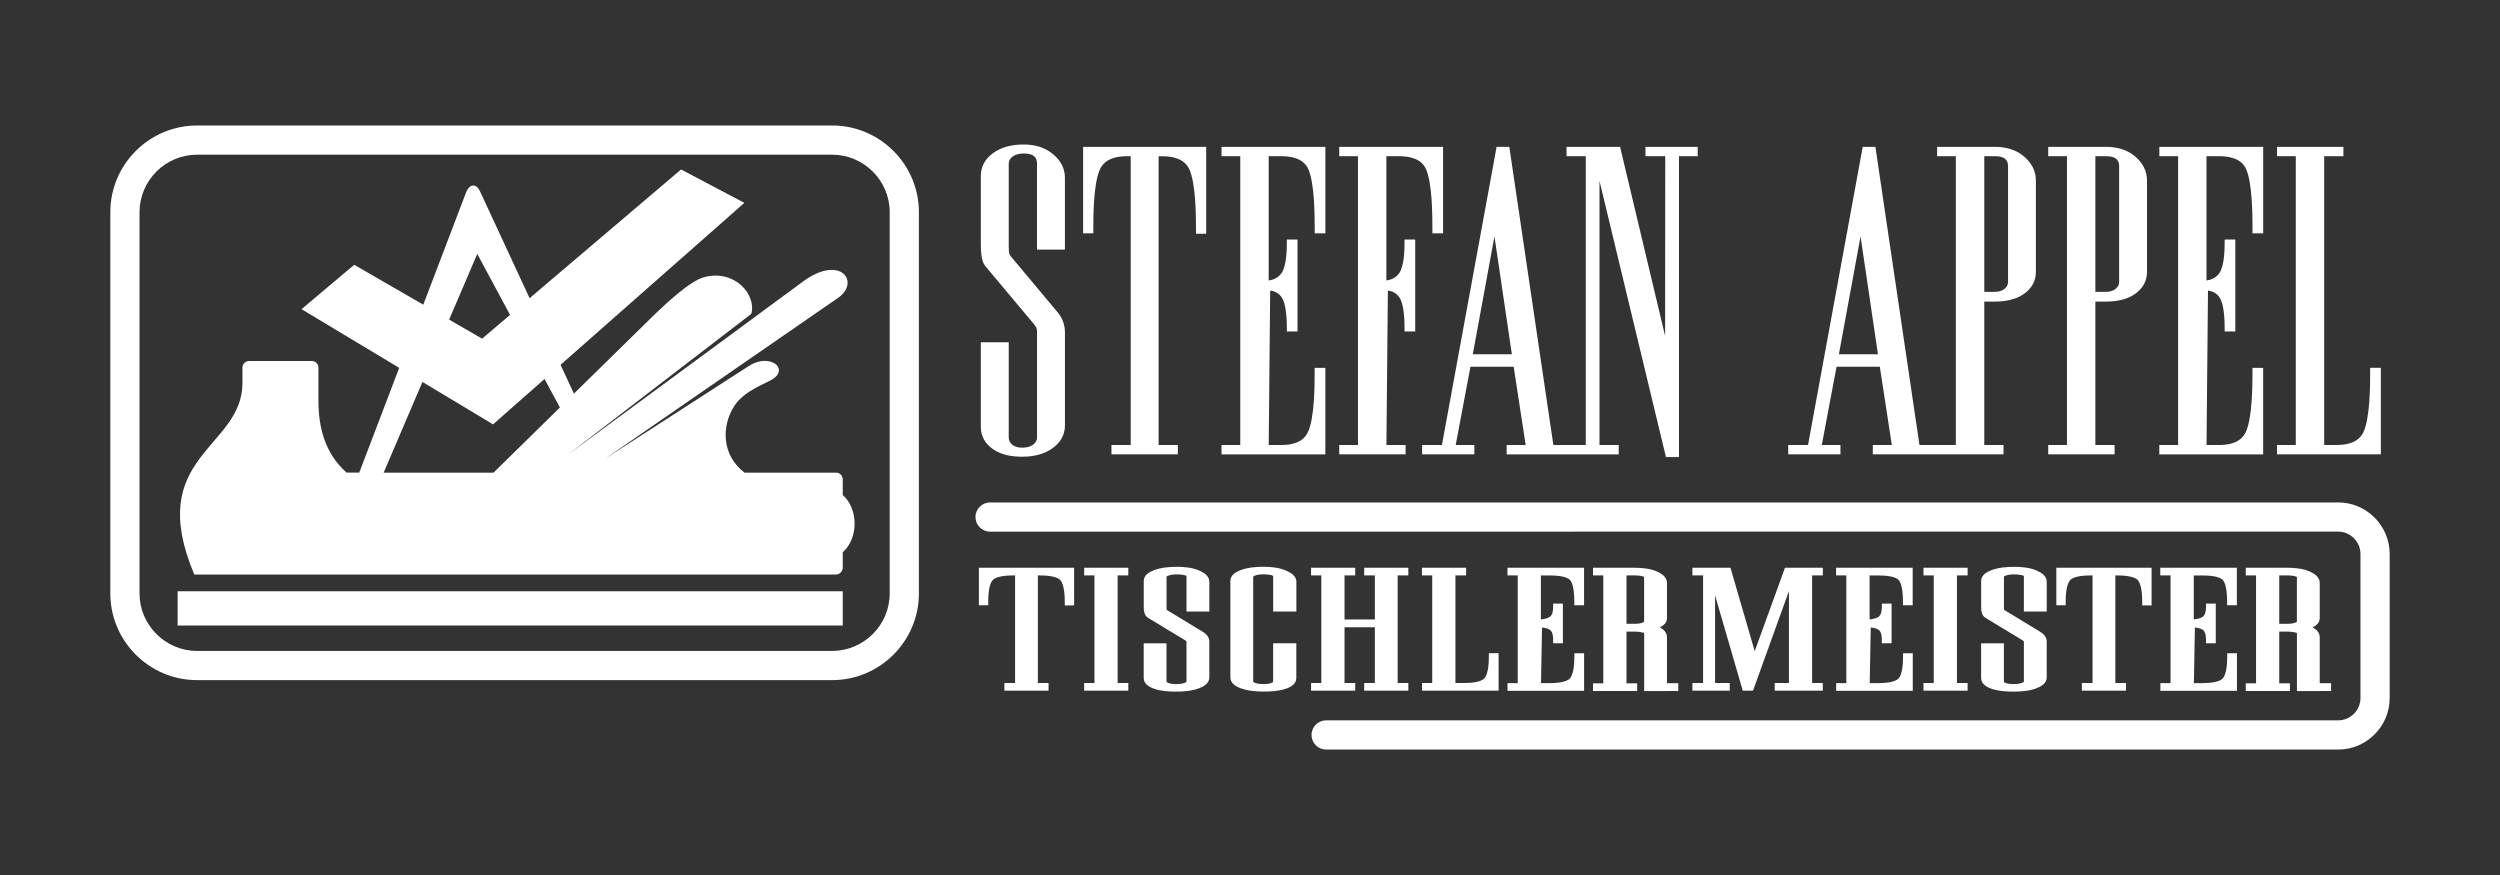
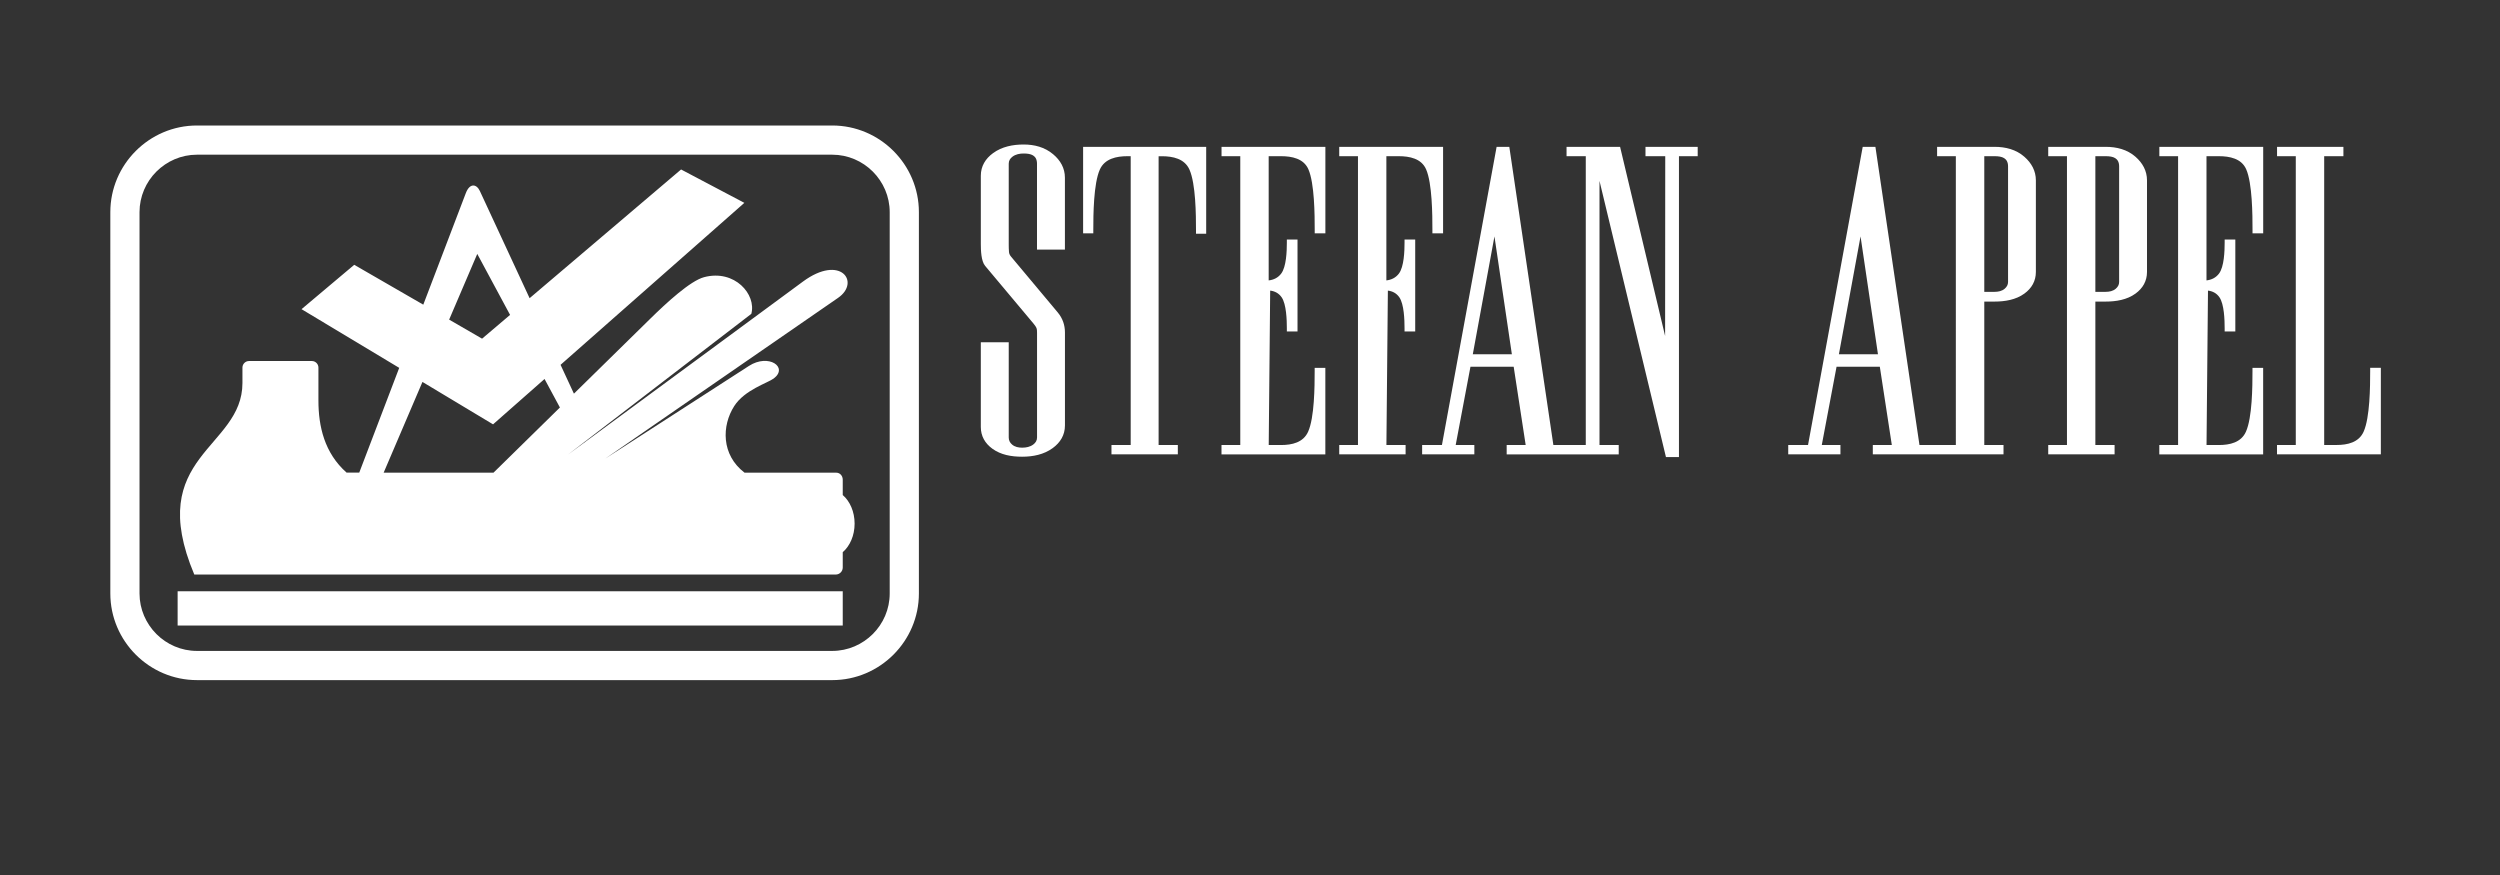
<svg xmlns="http://www.w3.org/2000/svg" id="Layer_1" width="566.93" height="198.43" viewBox="0 0 566.93 198.43">
  <rect x="0" y="0" width="566.93" height="198.43" fill="#333333" stroke="none" />
  <path d="M449.98,68.39v32.52h4.36v2.12h-29.64v-2.12h4.31s-2.72-17.75-2.72-17.75h-9.81l-3.35,17.75h4.23v2.12h-11.84v-2.12h4.49l12.4-67.61h2.88l9.99,67.61h8.25V35.42h-4.25v-2.12h13.04c2.47,0,4.86.59,6.75,2.25,1.61,1.41,2.61,3.18,2.61,5.36v20.75c0,2.07-.94,3.71-2.61,4.92-1.93,1.41-4.42,1.81-6.76,1.81h-2.35ZM475.17,68.39v32.52h4.36v2.12h-15.05v-2.12h4.25V35.42h-4.25v-2.12h13.04c2.47,0,4.86.59,6.75,2.25,1.61,1.41,2.61,3.18,2.61,5.36v20.75c0,2.07-.94,3.71-2.61,4.92-1.93,1.41-4.42,1.81-6.76,1.81h-2.35ZM493.93,100.91V35.42h-4.25v-2.12h23.55v19.62h-2.42v-.75c0-3.47-.04-10.57-1.43-13.77-1.07-2.46-3.77-2.98-6.2-2.98h-2.81v28.17c1.13-.13,2.11-.59,2.84-1.55,1.17-1.54,1.28-5.13,1.28-6.97v-.75h2.42v20.85h-2.42v-.75c0-1.82-.1-5.44-1.18-7-.65-.94-1.55-1.39-2.6-1.52l-.33,35.02h2.8c2.47,0,5.05-.57,6.14-3.03,1.43-3.21,1.48-10.23,1.48-13.72v-.75h2.42v19.62h-23.55v-2.12h4.25ZM520.62,100.91V35.42h-4.25v-2.12h15.05v2.12h-4.36v65.49h2.81c2.47,0,5.05-.57,6.14-3.03,1.43-3.21,1.48-10.23,1.48-13.72v-.75h2.42v19.62h-23.55v-2.12h4.25ZM417.01,80.34h8.86l-3.95-26.73-4.91,26.73ZM449.98,66.18h2.35c.81,0,1.64-.16,2.27-.7.48-.41.77-.9.77-1.54v-26.2c0-1.91-1.35-2.32-3.04-2.32h-2.35v30.76ZM475.17,66.18h2.35c.81,0,1.64-.16,2.27-.7.48-.41.77-.9.77-1.54v-26.2c0-1.91-1.35-2.32-3.04-2.32h-2.35v30.76Z" style="fill:#fff; fill-rule:evenodd;" />
  <path d="M239.89,70.88c1.08,1.3,1.61,2.83,1.61,4.51v21.09c0,2.17-1.04,3.87-2.78,5.14-2.01,1.47-4.49,1.95-6.93,1.95s-4.82-.41-6.76-1.82c-1.66-1.21-2.61-2.85-2.61-4.92v-19.22h6.33v21.59c0,.67.26,1.19.77,1.62.63.54,1.46.7,2.27.7.89,0,1.8-.17,2.53-.72.54-.41.85-.91.85-1.6v-23.74c0-.29-.01-.77-.12-1.04-.14-.37-.49-.81-.74-1.11l-10.91-13.01c-.92-1.09-.98-3.62-.98-4.97v-15.47c0-2.17,1.04-3.87,2.78-5.14,2.01-1.47,4.49-1.95,6.93-1.95s4.78.6,6.68,2.2c1.65,1.38,2.68,3.14,2.68,5.32v16.32h-6.33v-19.48c0-1.91-1.35-2.32-3.03-2.32-.89,0-1.8.17-2.53.72-.54.41-.85.91-.85,1.6v18.29c0,.58.01,1.17.06,1.74.03.39.21.73.46,1.03l10.62,12.69ZM262.74,35.42v65.49h4.36v2.12h-15.05v-2.12h4.36V35.42h-.74c-2.48,0-5.15.55-6.26,3.03-1.43,3.21-1.48,10.23-1.48,13.72v.75h-2.31v-19.62h27.91v19.71h-2.31v-.75c0-3.51-.05-10.56-1.48-13.79-1.1-2.49-3.77-3.04-6.26-3.04h-.74ZM281.26,100.91V35.42h-4.25v-2.12h23.55v19.62h-2.42v-.75c0-3.47-.04-10.57-1.43-13.77-1.07-2.46-3.77-2.98-6.2-2.98h-2.81v28.17c1.13-.13,2.11-.59,2.84-1.55,1.17-1.54,1.28-5.13,1.28-6.97v-.75h2.42v20.85h-2.42v-.75c0-1.82-.1-5.44-1.18-7-.65-.93-1.55-1.39-2.6-1.52l-.33,35.02h2.8c2.47,0,5.05-.57,6.14-3.03,1.43-3.21,1.48-10.23,1.48-13.72v-.75h2.42v19.62h-23.55v-2.12h4.25ZM314.4,100.91h4.35v2.12h-15.05v-2.12h4.25V35.42h-4.25v-2.12h23.55v19.62h-2.42v-.75c0-3.47-.04-10.57-1.43-13.77-1.07-2.46-3.77-2.98-6.2-2.98h-2.81v28.17c1.13-.13,2.11-.59,2.84-1.55,1.17-1.54,1.28-5.13,1.28-6.97v-.75h2.42v20.85h-2.42v-.75c0-1.82-.1-5.44-1.18-7-.65-.93-1.55-1.39-2.6-1.52l-.33,35.02ZM333.46,83.16l-3.35,17.75h4.23v2.12h-11.84v-2.12h4.49l12.4-67.61h2.88l9.99,67.61h7.35V35.42h-4.36v-2.12h12.14l10.21,42.89.03-40.77h-4.48v-2.12h11.84v2.12h-4.25v68.23h-2.95l-15.07-62.63v59.9h4.36v2.12h-25.41v-2.12h4.31s-2.72-17.75-2.72-17.75h-9.81ZM333.99,80.34h8.86l-3.95-26.73-4.91,26.73Z" style="fill:#fff; fill-rule:evenodd;" />
-   <path d="M224.52,120.56c-1.83,0-3.31-1.48-3.31-3.31s1.48-3.31,3.31-3.31h305.71c3.22,0,6.14,1.31,8.25,3.43,2.12,2.12,3.43,5.04,3.43,8.25v32.68c0,3.21-1.31,6.14-3.43,8.25-2.12,2.12-5.04,3.43-8.25,3.43h-229.5c-1.83,0-3.31-1.48-3.31-3.31s1.48-3.31,3.31-3.31h229.5c1.38,0,2.65-.57,3.57-1.49.92-.92,1.49-2.18,1.49-3.57v-32.68c0-1.39-.57-2.65-1.49-3.57-.92-.92-2.18-1.49-3.57-1.49H224.52Z" style="fill:#fff;" />
  <path d="M123.49,85.94l-11.68,10.29-16.01-9.62-8.8,20.58h24.91l15.06-14.78-3.48-6.46ZM101.85,72.48l7.47,4.32,6.35-5.39-7.44-13.83-6.38,14.91ZM191.11,112.26c1.62,1.39,2.69,3.77,2.69,6.48s-1.07,5.09-2.69,6.48v3.48c0,.88-.72,1.59-1.59,1.59H44.06c-11.4-27.03,10.92-28.51,10.92-43.44v-3.49c0-.82.67-1.49,1.49-1.49h14.25c.82,0,1.49.67,1.49,1.49v7.47c0,5.85,1.36,11.89,6.38,16.34h2.88l9.06-23.75-22.15-13.31,11.95-10.06,15.66,9.04,9.64-25.28c.91-2.39,2.45-2.09,3.19-.5l11.28,24.31,34.35-29.19,14.35,7.57-41.68,36.73,3.03,6.54,17.28-16.96c3.68-3.62,9.12-8.64,12.25-9.46,6.94-1.83,11.89,3.94,10.7,8.32l-41.59,31.93,53.3-39.25c8.54-6.29,13.1.15,7.97,3.69l-52.8,36.46,32.58-21.02c4.47-2.88,8.99.3,5.63,2.84-1.38,1.04-6.6,2.57-8.97,6.27-2.84,4.44-2.97,11.04,2.34,15.1h20.78c.88,0,1.49.72,1.49,1.59v3.48ZM40.28,134.08h150.83v7.77H40.28v-7.77ZM188.72,35.08H44.67c-3.58,0-6.83,1.47-9.2,3.83-2.36,2.36-3.83,5.62-3.83,9.2v86.47c0,3.58,1.47,6.83,3.83,9.2,2.36,2.36,5.62,3.83,9.2,3.83h144.06c3.58,0,6.83-1.47,9.2-3.83,2.36-2.36,3.83-5.62,3.83-9.2V48.11c0-3.58-1.47-6.83-3.83-9.2-2.36-2.36-5.62-3.83-9.2-3.83ZM44.67,28.46h144.06c5.41,0,10.32,2.21,13.88,5.77,3.56,3.56,5.77,8.47,5.77,13.88v86.47c0,5.41-2.21,10.32-5.77,13.88-3.56,3.56-8.47,5.77-13.88,5.77H44.67c-5.41,0-10.32-2.21-13.88-5.77-3.56-3.56-5.77-8.47-5.77-13.88V48.11c0-5.41,2.21-10.32,5.77-13.88,3.56-3.56,8.47-5.77,13.88-5.77Z" style="fill:#fff;" />
-   <path d="M516.87,143.24v11.72h2.42v1.74h-10.01v-1.74h2.33v-24.47h-2.33v-1.74h9.46c1.67,0,3.53.18,5.07.86,1.05.47,2.24,1.25,2.24,2.54v8.02c0,1.02-.72,1.68-1.63,2.1.92.47,1.63,1.18,1.63,2.28v10.38h2.57v1.77h-2.57v.02h-5.17v-13.02c0-.2-.17-.23-.34-.27-.59-.14-1.19-.2-1.79-.2h-1.87ZM516.87,141.46h1.87c.57,0,1.27-.05,1.8-.28.07-.03.25-.12.33-.19v-10.07c0-.37-1.92-.44-2.13-.44h-1.87v10.97ZM368.84,143.24v11.72h2.42v1.74h-10.01v-1.74h2.33v-24.47h-2.33v-1.74h9.46c1.67,0,3.53.18,5.07.86,1.05.47,2.24,1.25,2.24,2.54v8.02c0,1.02-.73,1.68-1.63,2.1.92.47,1.63,1.18,1.63,2.28v10.38h2.57v1.77h-2.57v.02h-5.17v-13.02c0-.2-.17-.23-.34-.27-.59-.14-1.19-.2-1.79-.2h-1.87ZM368.84,141.46h1.87c.57,0,1.27-.05,1.8-.28.07-.03.26-.12.33-.19v-10.07c0-.37-1.92-.44-2.13-.44h-1.87v10.97ZM492.22,154.89v-24.4h-2.33v-1.74h17.37v8.51h-2.21v-.75c0-1.26-.08-3.93-.95-4.95-.84-.98-3.51-1.06-4.67-1.06h-1.95v9.96c.71-.06,1.47-.21,2.02-.58.66-.44.76-1.53.76-2.25v-.75h2.21v8.99h-2.21v-.75c0-.68-.08-1.82-.69-2.26-.48-.35-1.18-.5-1.83-.56l-.23,12.61h1.94c1.2,0,3.76-.09,4.63-1.09.9-1.03.99-3.64.99-4.93v-.75h2.21v8.51h-17.37v-1.74h2.33ZM479.7,130.49v24.4h2.42v1.74h-10.01v-1.74h2.42v-24.4h-.38c-1.2,0-3.84.09-4.72,1.09-.9,1.03-.99,3.64-.99,4.93v.75h-2.12v-8.51h21.6v8.54h-2.12v-.75c0-1.29-.09-3.92-.99-4.96-.87-1-3.51-1.09-4.72-1.09h-.38ZM454.44,154.65c.07.07.26.17.33.2.53.23,1.23.28,1.8.28.64,0,1.39-.05,2-.29.08-.03.31-.13.39-.21v-9.12s0-.05,0-.08c-.11-.1-.31-.23-.42-.3l-8.3-5.03c-.81-.49-.97-1.51-.97-2.38v-5.98c0-1.33,1.28-2.05,2.37-2.46,1.61-.6,3.5-.74,5.2-.74s3.47.18,5.01.84c1.06.45,2.29,1.23,2.29,2.53v6.77h-5.18v-7.99c0-.37-1.92-.44-2.13-.44-.64,0-1.39.05-2,.29-.08.03-.31.13-.39.21v7.01c0,.17,0,.35.03.52.04.04.1.08.14.1l8.08,4.91c.8.49,1.45,1.21,1.45,2.2v8.15c0,1.33-1.28,2.05-2.37,2.46-1.61.6-3.5.74-5.2.74s-3.52-.12-5.07-.69c-1.06-.39-2.24-1.1-2.24-2.37v-7.89h5.17v8.77ZM443.78,130.49v24.4h2.42v1.74h-10.01v-1.74h2.33v-24.4h-2.33v-1.74h10.01v1.74h-2.42ZM418.7,154.89v-24.4h-2.33v-1.74h17.37v8.51h-2.2v-.75c0-1.26-.08-3.93-.95-4.95-.84-.98-3.51-1.06-4.67-1.06h-1.95v9.96c.71-.06,1.47-.21,2.02-.58.66-.44.76-1.53.76-2.25v-.75h2.21v8.99h-2.21v-.75c0-.68-.08-1.82-.69-2.26-.48-.35-1.18-.5-1.83-.56l-.23,12.61h1.94c1.2,0,3.76-.09,4.63-1.09.9-1.03.99-3.64.99-4.93v-.75h2.2v8.51h-17.37v-1.74h2.33ZM410.94,130.49v24.4h2.42v1.74h-10.91v-1.74h3.23v-20.85l-8.15,22.59h-2.32l-6.28-21.61v19.87h3.32v1.74h-8.46v-1.74h2.42v-24.4h-2.42v-1.74h8.63l5.5,18.92,6.86-18.92h8.59v1.74h-2.42ZM344.18,154.89v-24.4h-2.33v-1.74h17.37v8.51h-2.21v-.75c0-1.26-.08-3.93-.95-4.95-.84-.98-3.51-1.06-4.67-1.06h-1.96v9.96c.71-.06,1.47-.21,2.02-.58.66-.44.76-1.53.76-2.25v-.75h2.21v8.99h-2.21v-.75c0-.68-.08-1.82-.69-2.26-.48-.35-1.18-.5-1.83-.56l-.23,12.61h1.94c1.2,0,3.76-.09,4.63-1.09.9-1.03.99-3.64.99-4.93v-.75h2.21v8.51h-17.37v-1.74h2.33ZM324.79,154.89v-24.4h-2.33v-1.74h10.01v1.74h-2.42v24.4h1.96c1.2,0,3.76-.09,4.63-1.09.9-1.03.99-3.64.99-4.93v-.75h2.21v8.51h-17.37v-1.74h2.33ZM304.9,140.47h6.88v-9.99h-2.42v-1.74h10.01v1.74h-2.42v24.4h2.42v1.74h-10.01v-1.74h2.42v-12.64h-6.88v12.64h2.42v1.74h-10.01v-1.74h2.33v-24.4h-2.33v-1.74h10.01v1.74h-2.42v9.99ZM284.19,130.75v23.88c.09.08.31.18.39.21.6.23,1.36.29,2,.29.57,0,1.27-.05,1.8-.28.07-.03.26-.12.33-.2v-8.77h5.26v7.89c0,1.31-1.2,2.01-2.29,2.39-1.57.55-3.45.67-5.1.67s-3.59-.15-5.2-.74c-1.09-.4-2.37-1.13-2.37-2.46v-21.9c0-1.33,1.28-2.05,2.37-2.46,1.61-.6,3.5-.74,5.2-.74s3.49.19,5.06.86c1.05.45,2.34,1.21,2.34,2.51v6.77h-5.26v-7.99c0-.37-1.92-.44-2.13-.44-.64,0-1.39.05-2,.29-.08.03-.31.13-.39.21ZM264.54,154.65c.07.07.26.17.33.2.53.23,1.23.28,1.8.28.64,0,1.39-.05,2-.29.08-.03.31-.13.39-.21v-9.12s0-.05,0-.08c-.11-.1-.31-.23-.42-.3l-8.3-5.03c-.81-.49-.97-1.51-.97-2.38v-5.98c0-1.33,1.28-2.05,2.37-2.46,1.61-.6,3.5-.74,5.2-.74s3.47.18,5.01.84c1.06.45,2.29,1.23,2.29,2.53v6.77h-5.18v-7.99c0-.37-1.91-.44-2.13-.44-.64,0-1.39.05-2,.29-.08.03-.31.13-.39.21v7.01c0,.17,0,.35.03.52.04.04.1.08.14.1l8.08,4.91c.8.49,1.45,1.21,1.45,2.2v8.15c0,1.33-1.28,2.05-2.37,2.46-1.61.6-3.5.74-5.2.74s-3.52-.12-5.07-.69c-1.06-.39-2.24-1.1-2.24-2.37v-7.89h5.17v8.77ZM253.45,130.49v24.4h2.42v1.74h-10.01v-1.74h2.33v-24.4h-2.33v-1.74h10.01v1.74h-2.42ZM235.36,130.49v24.4h2.42v1.74h-10.01v-1.74h2.42v-24.4h-.38c-1.2,0-3.84.09-4.72,1.09-.9,1.03-.99,3.64-.99,4.93v.75h-2.12v-8.51h21.6v8.54h-2.12v-.75c0-1.29-.09-3.92-.99-4.96-.87-1-3.51-1.09-4.72-1.09h-.38Z" style="fill:#fff; fill-rule:evenodd;" />
</svg>